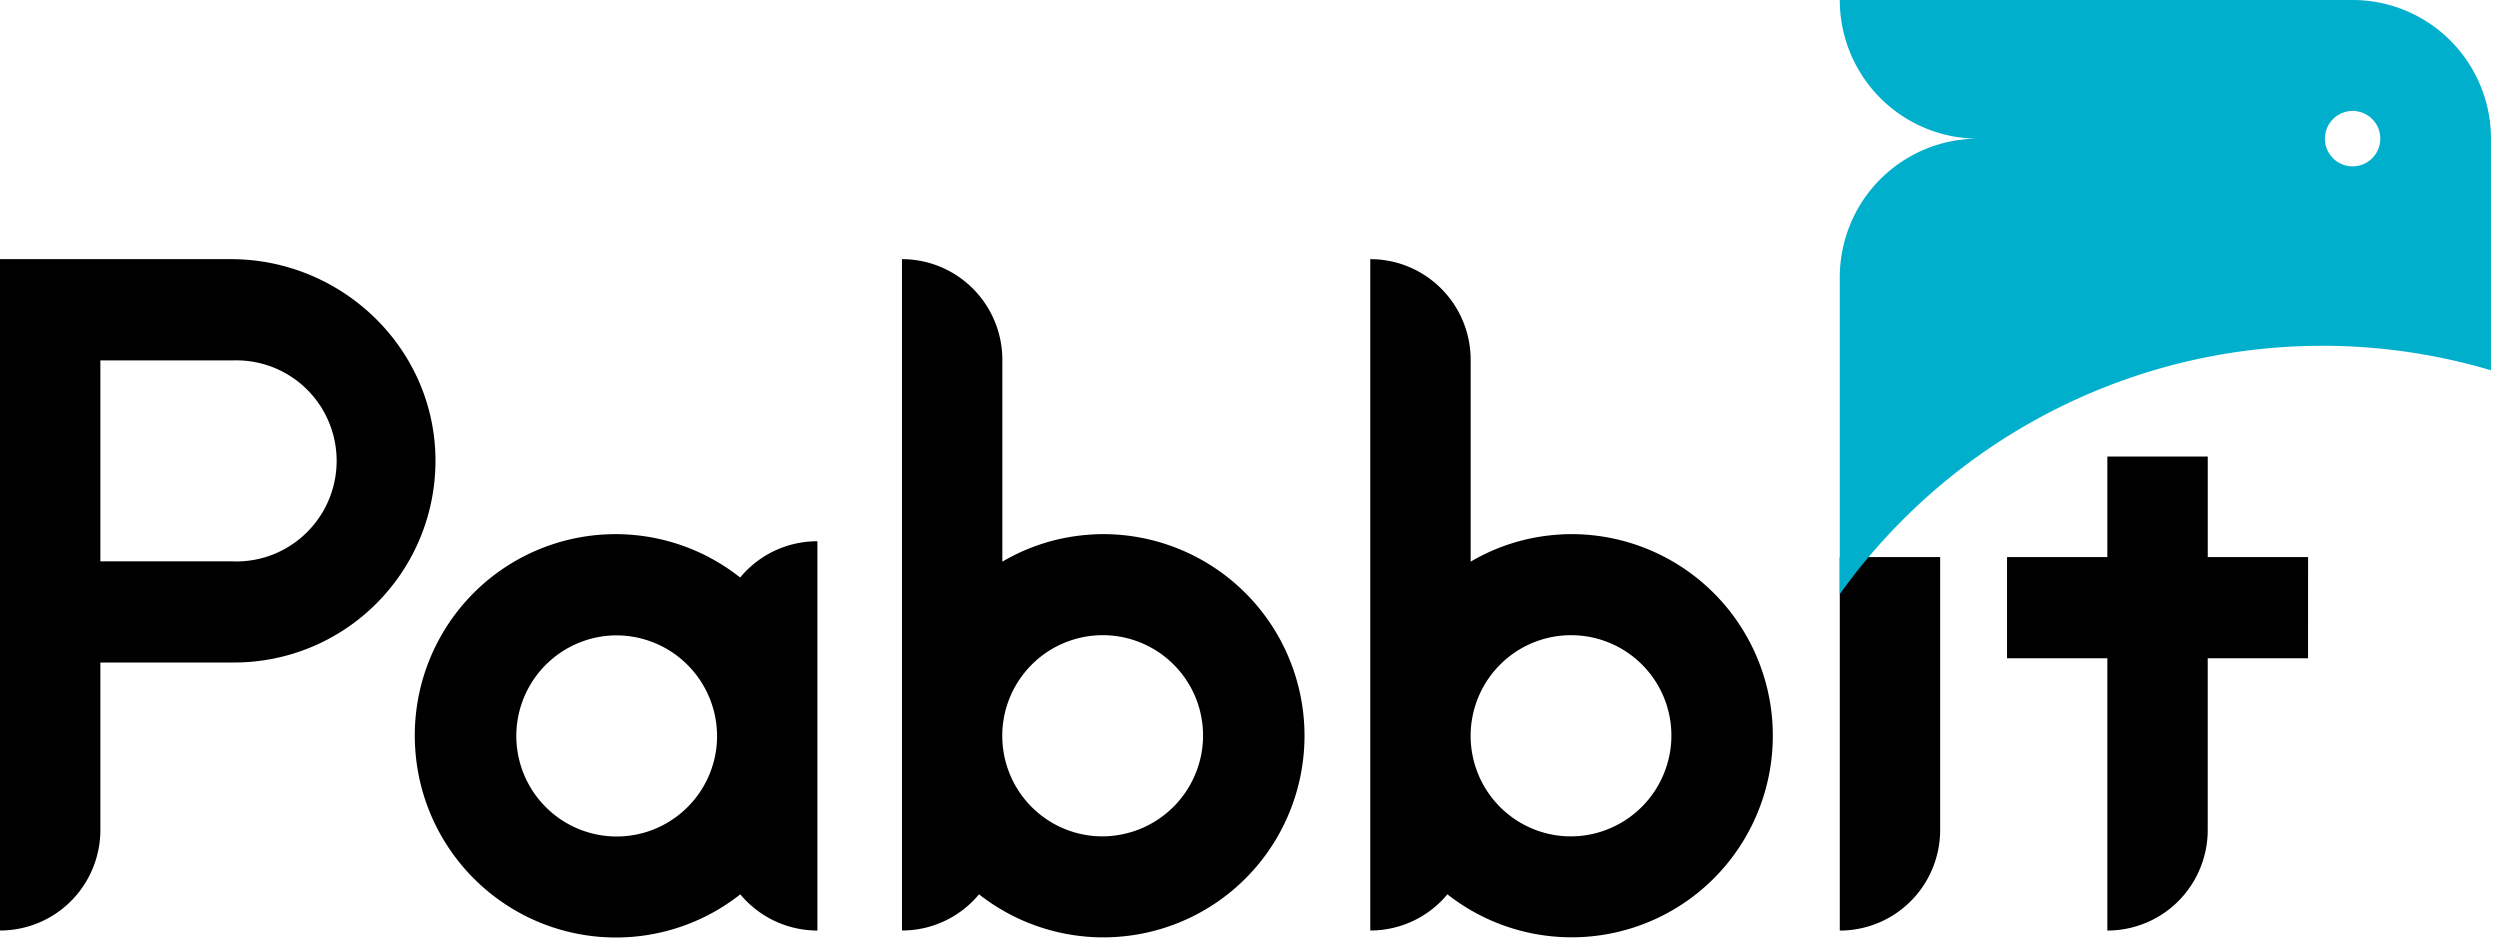
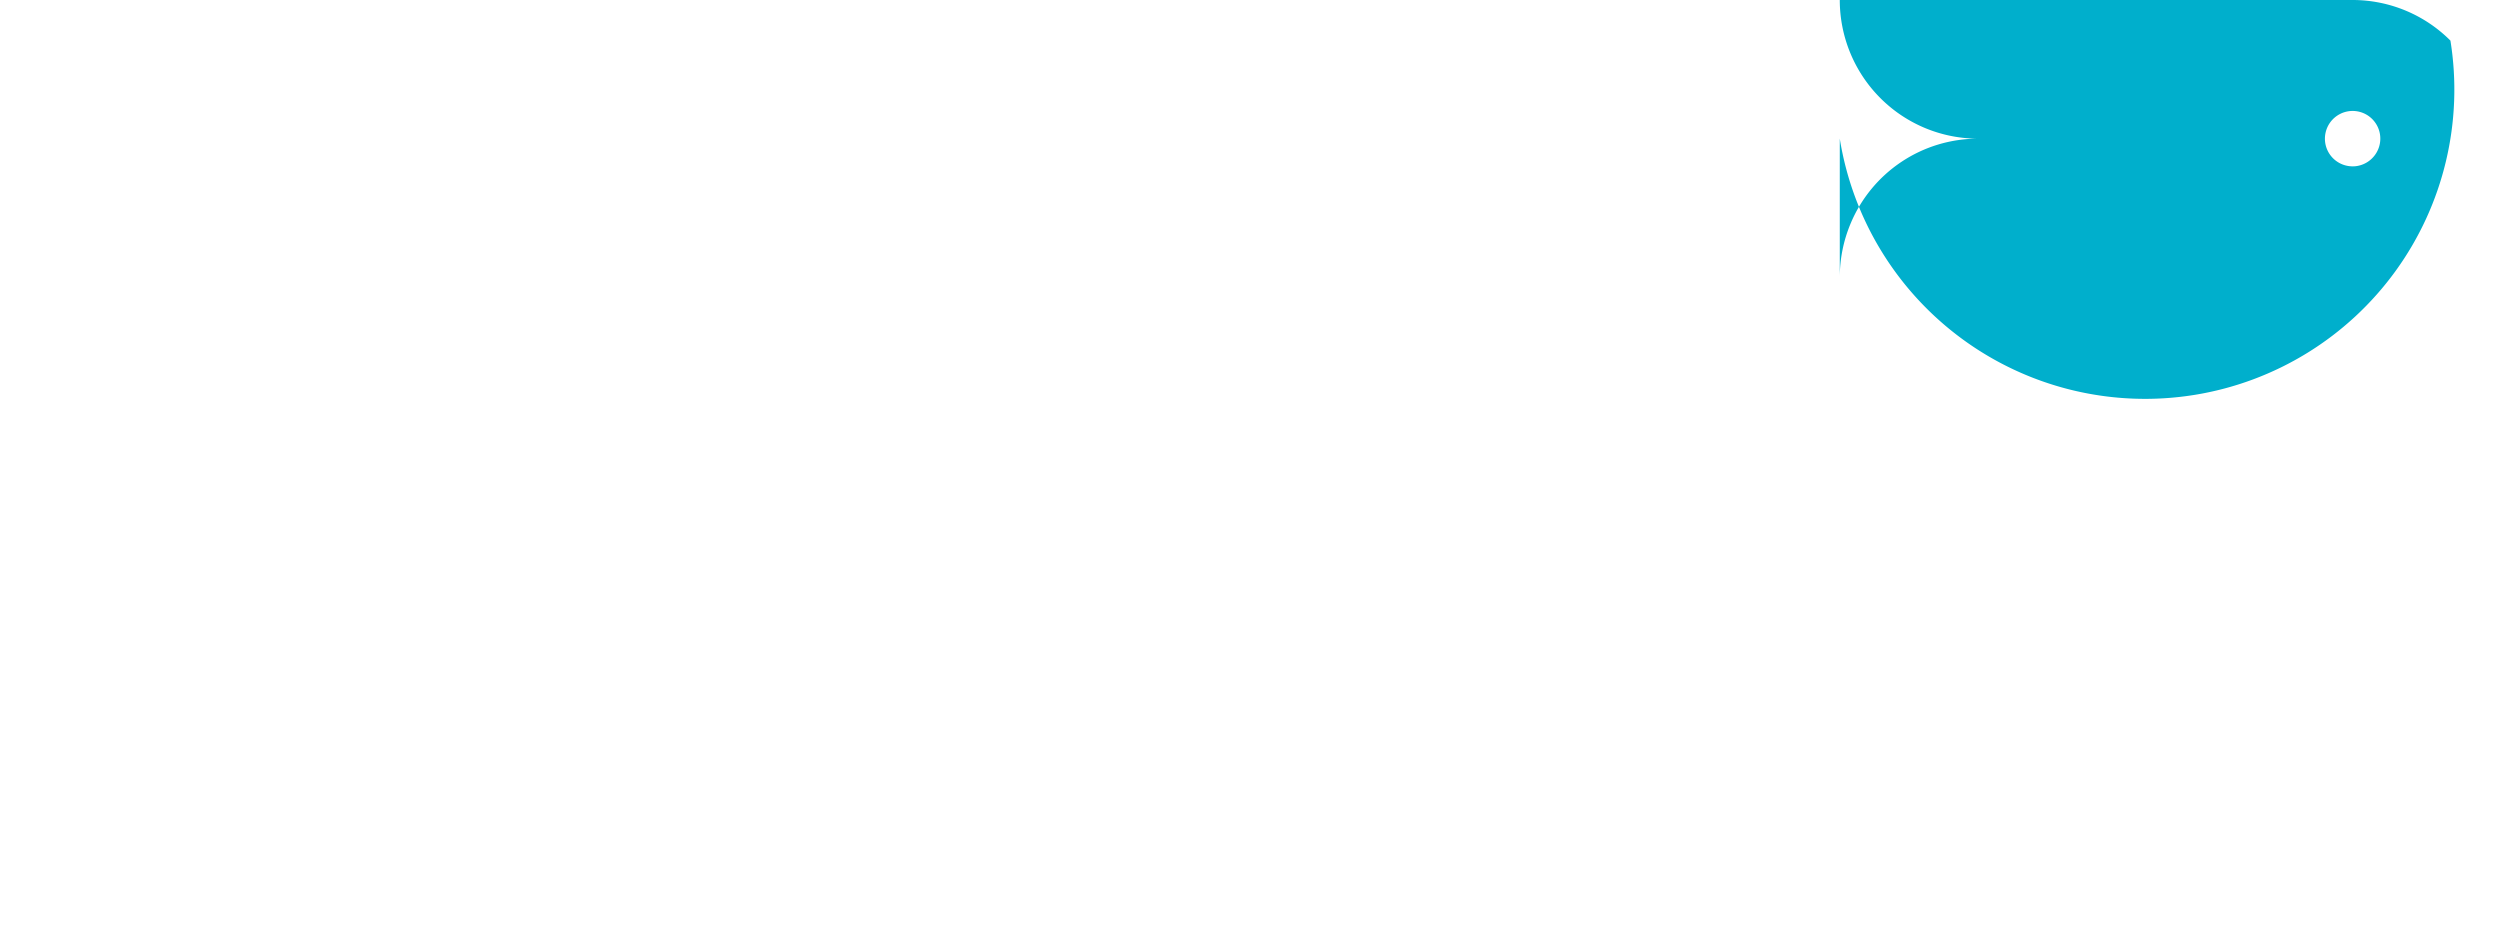
<svg xmlns="http://www.w3.org/2000/svg" fill="none" viewBox="0 0 80 30">
-   <path fill="#000" d="M58.873 29.778a3.206 3.206 0 002.967-1.986c.161-.39.245-.809.245-1.231v-8.735h-3.212v11.952zM73.859 17.826h-3.211v-3.218h-3.213v3.218h-3.21v3.238h3.21v8.713a3.206 3.206 0 002.967-1.985c.162-.39.245-.809.245-1.231v-5.497h3.21l.002-3.238zM23.684 18.48a6.419 6.419 0 00-9.565 1.858 6.447 6.447 0 00-.836 3.545 6.456 6.456 0 003.766 5.54 6.425 6.425 0 006.641-.804 3.205 3.205 0 002.467 1.158V17.32a3.198 3.198 0 00-2.473 1.162zm-.754 5.398a3.223 3.223 0 01-2.12 2.704 3.207 3.207 0 01-3.347-.757 3.22 3.22 0 011.944-5.477 3.216 3.216 0 012.595.93 3.229 3.229 0 01.928 2.6zM34.97 17.103a6.344 6.344 0 00-2.895.87V11.51a3.222 3.222 0 00-1.983-2.972 3.205 3.205 0 00-1.229-.245v21.483a3.198 3.198 0 002.466-1.158 6.433 6.433 0 0010.115-3.127 6.463 6.463 0 00-1.045-5.894 6.441 6.441 0 00-5.43-2.496v.002zm-.012 9.645a3.209 3.209 0 01-2.7-2.123 3.224 3.224 0 01.755-3.354 3.21 3.21 0 015.295 3.352 3.227 3.227 0 01-3.35 2.125zM49.956 17.103a6.342 6.342 0 00-2.895.87V11.51a3.222 3.222 0 00-1.982-2.972 3.206 3.206 0 00-1.23-.245v21.483a3.2 3.2 0 002.468-1.158A6.433 6.433 0 0056.43 25.49a6.461 6.461 0 00-1.045-5.893 6.44 6.44 0 00-5.43-2.496v.002zm-.01 9.645a3.209 3.209 0 01-2.7-2.123A3.224 3.224 0 0148 21.271a3.21 3.21 0 015.295 3.352 3.228 3.228 0 01-1.949 1.952c-.448.161-.927.22-1.4.173zM7.387 8.293H0v21.483a3.206 3.206 0 002.967-1.986c.161-.39.245-.808.245-1.23V21.2h4.28a6.432 6.432 0 004.594-1.93 6.455 6.455 0 001.848-4.634c-.06-3.535-3.014-6.343-6.547-6.343zm.124 9.67H3.212v-6.431h4.3a3.206 3.206 0 013.012 1.974 3.223 3.223 0 01-1.768 4.23 3.206 3.206 0 01-1.245.23v-.002z" />
-   <path fill="#00AFCC" d="M75.283 0h-16.41a4.44 4.44 0 001.297 3.137c.83.832 1.957 1.3 3.131 1.3a4.42 4.42 0 00-4.09 2.737 4.443 4.443 0 00-.338 1.698v10.142a19 19 0 019.276-6.918 18.962 18.962 0 0111.562-.247V4.436A4.44 4.44 0 0078.414 1.3 4.424 4.424 0 0075.284 0zm0 5.323a.885.885 0 01-.868-1.06.887.887 0 011.207-.646.886.886 0 01.287 1.447.885.885 0 01-.626.26z" />
+   <path fill="#00AFCC" d="M75.283 0h-16.41a4.44 4.44 0 001.297 3.137c.83.832 1.957 1.3 3.131 1.3a4.42 4.42 0 00-4.09 2.737 4.443 4.443 0 00-.338 1.698v10.142V4.436A4.44 4.44 0 0078.414 1.3 4.424 4.424 0 0075.284 0zm0 5.323a.885.885 0 01-.868-1.06.887.887 0 011.207-.646.886.886 0 01.287 1.447.885.885 0 01-.626.26z" />
</svg>